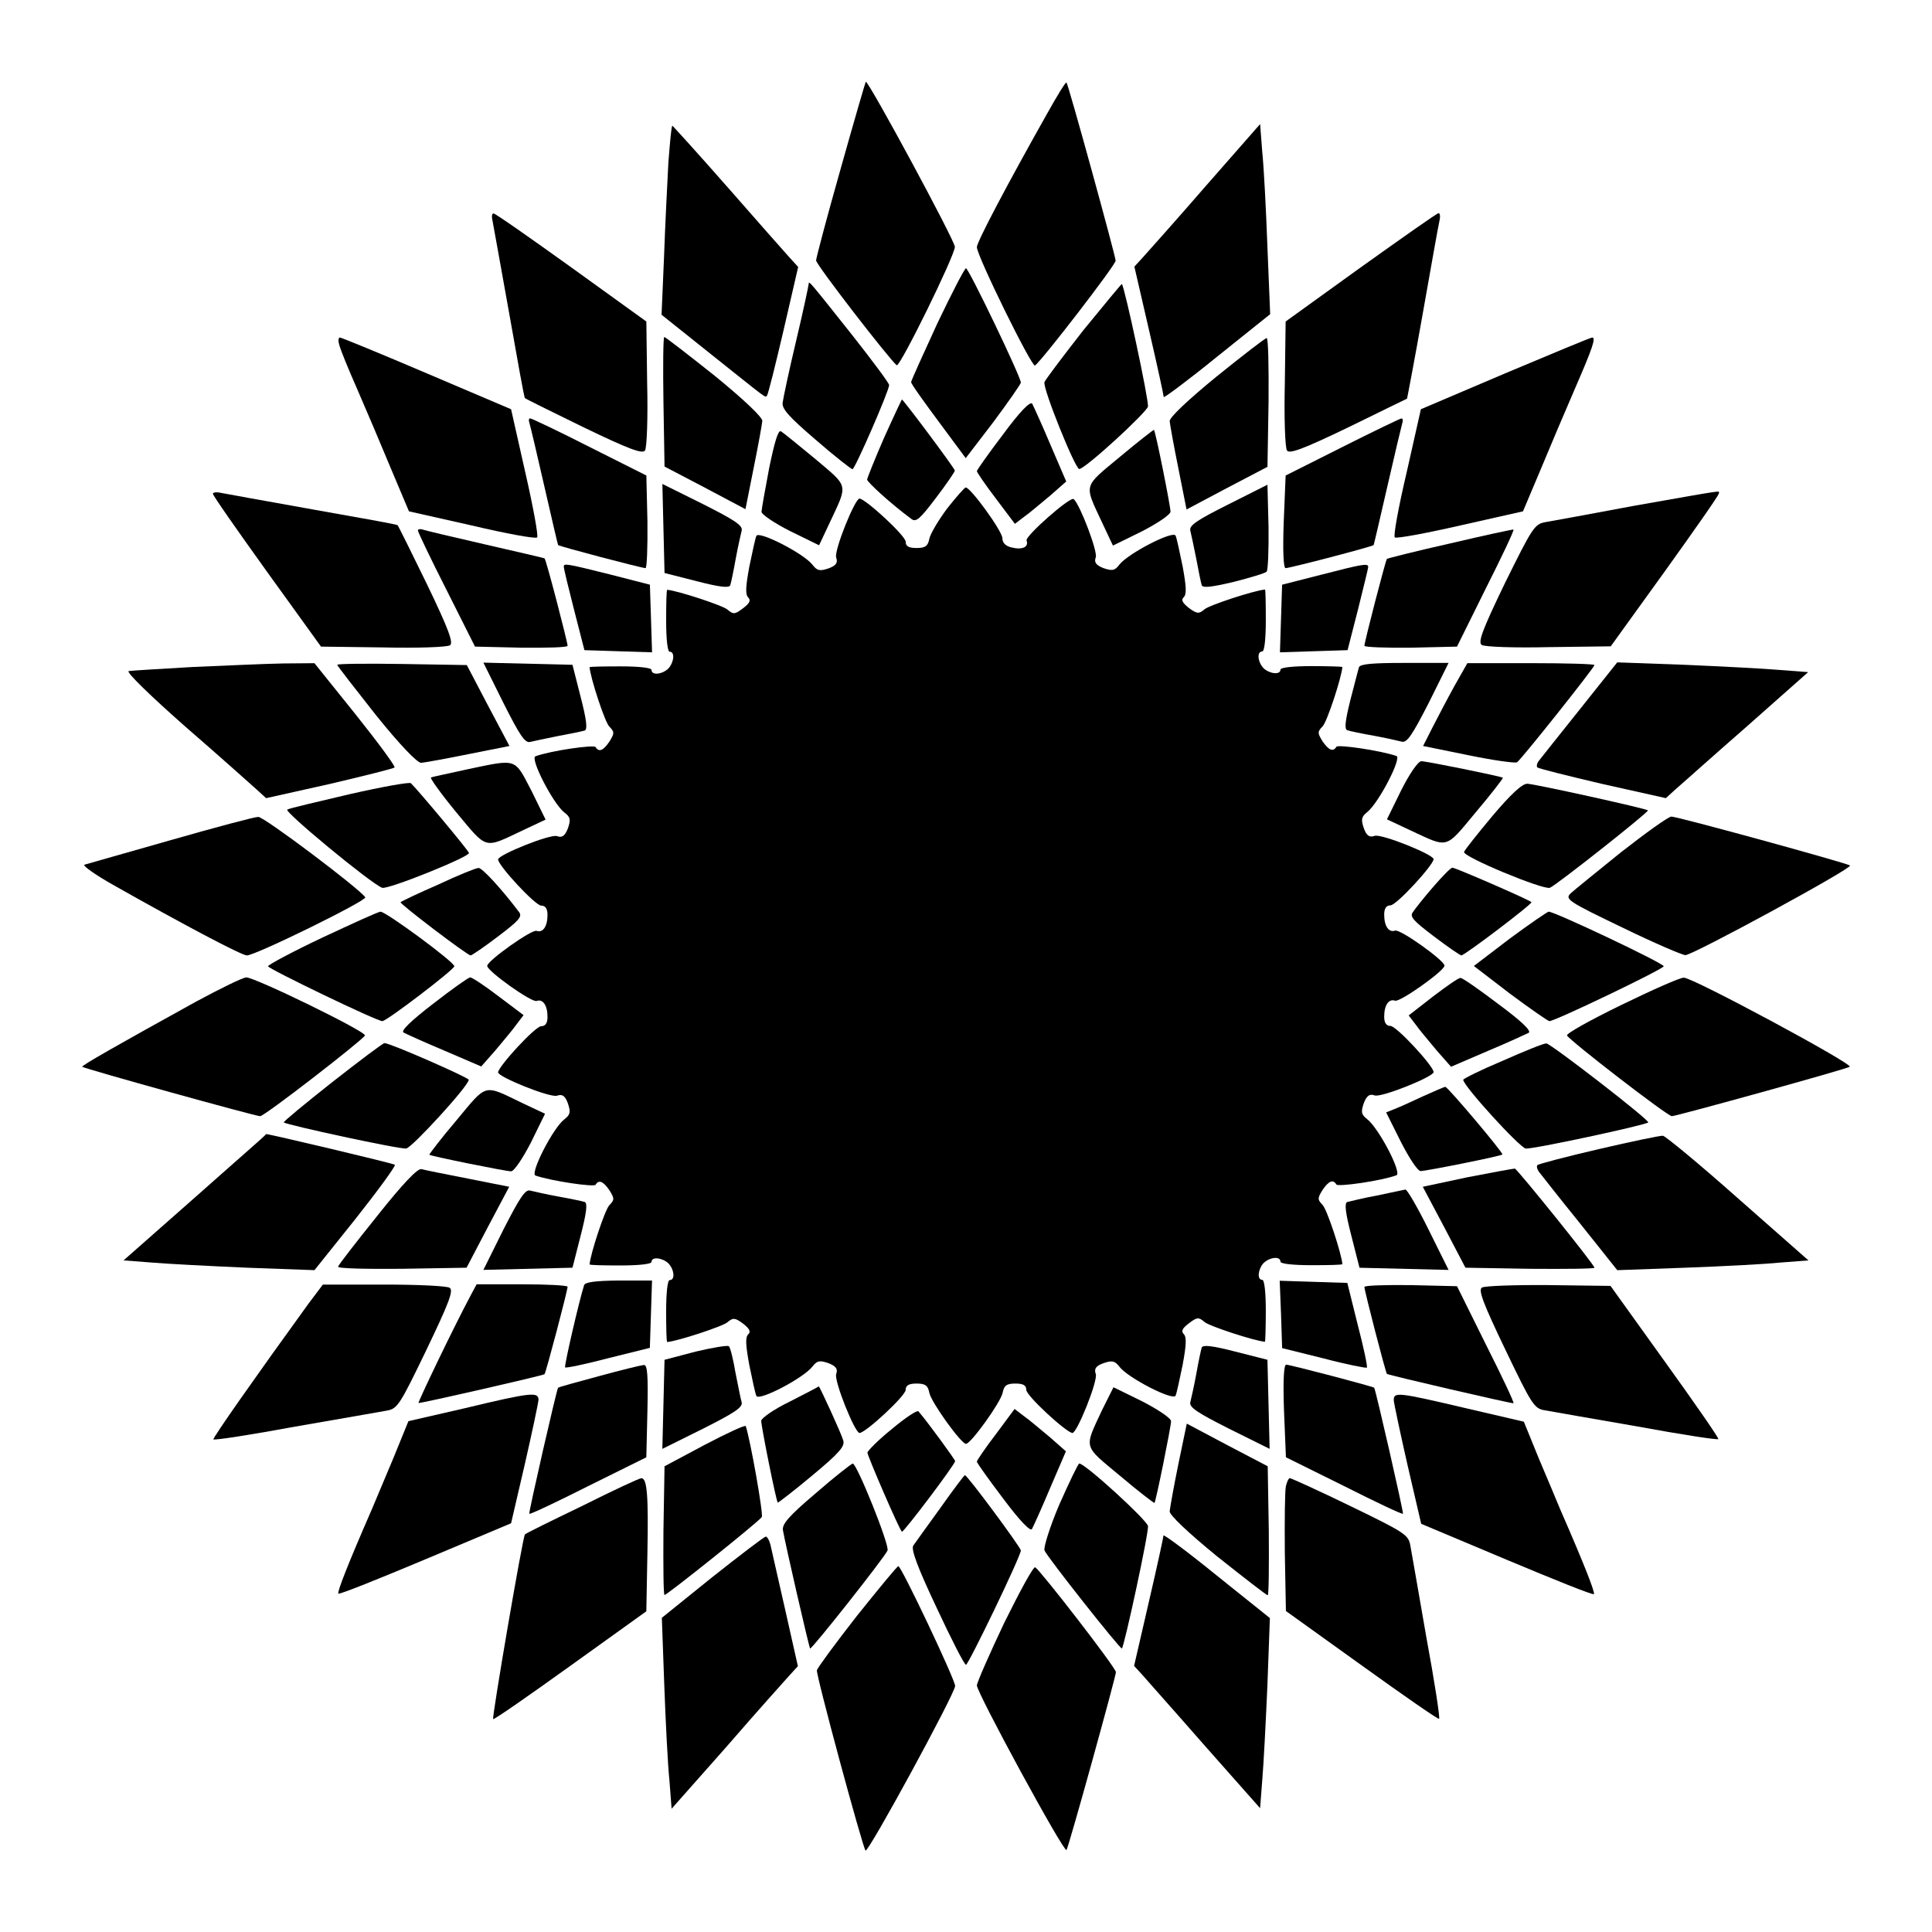
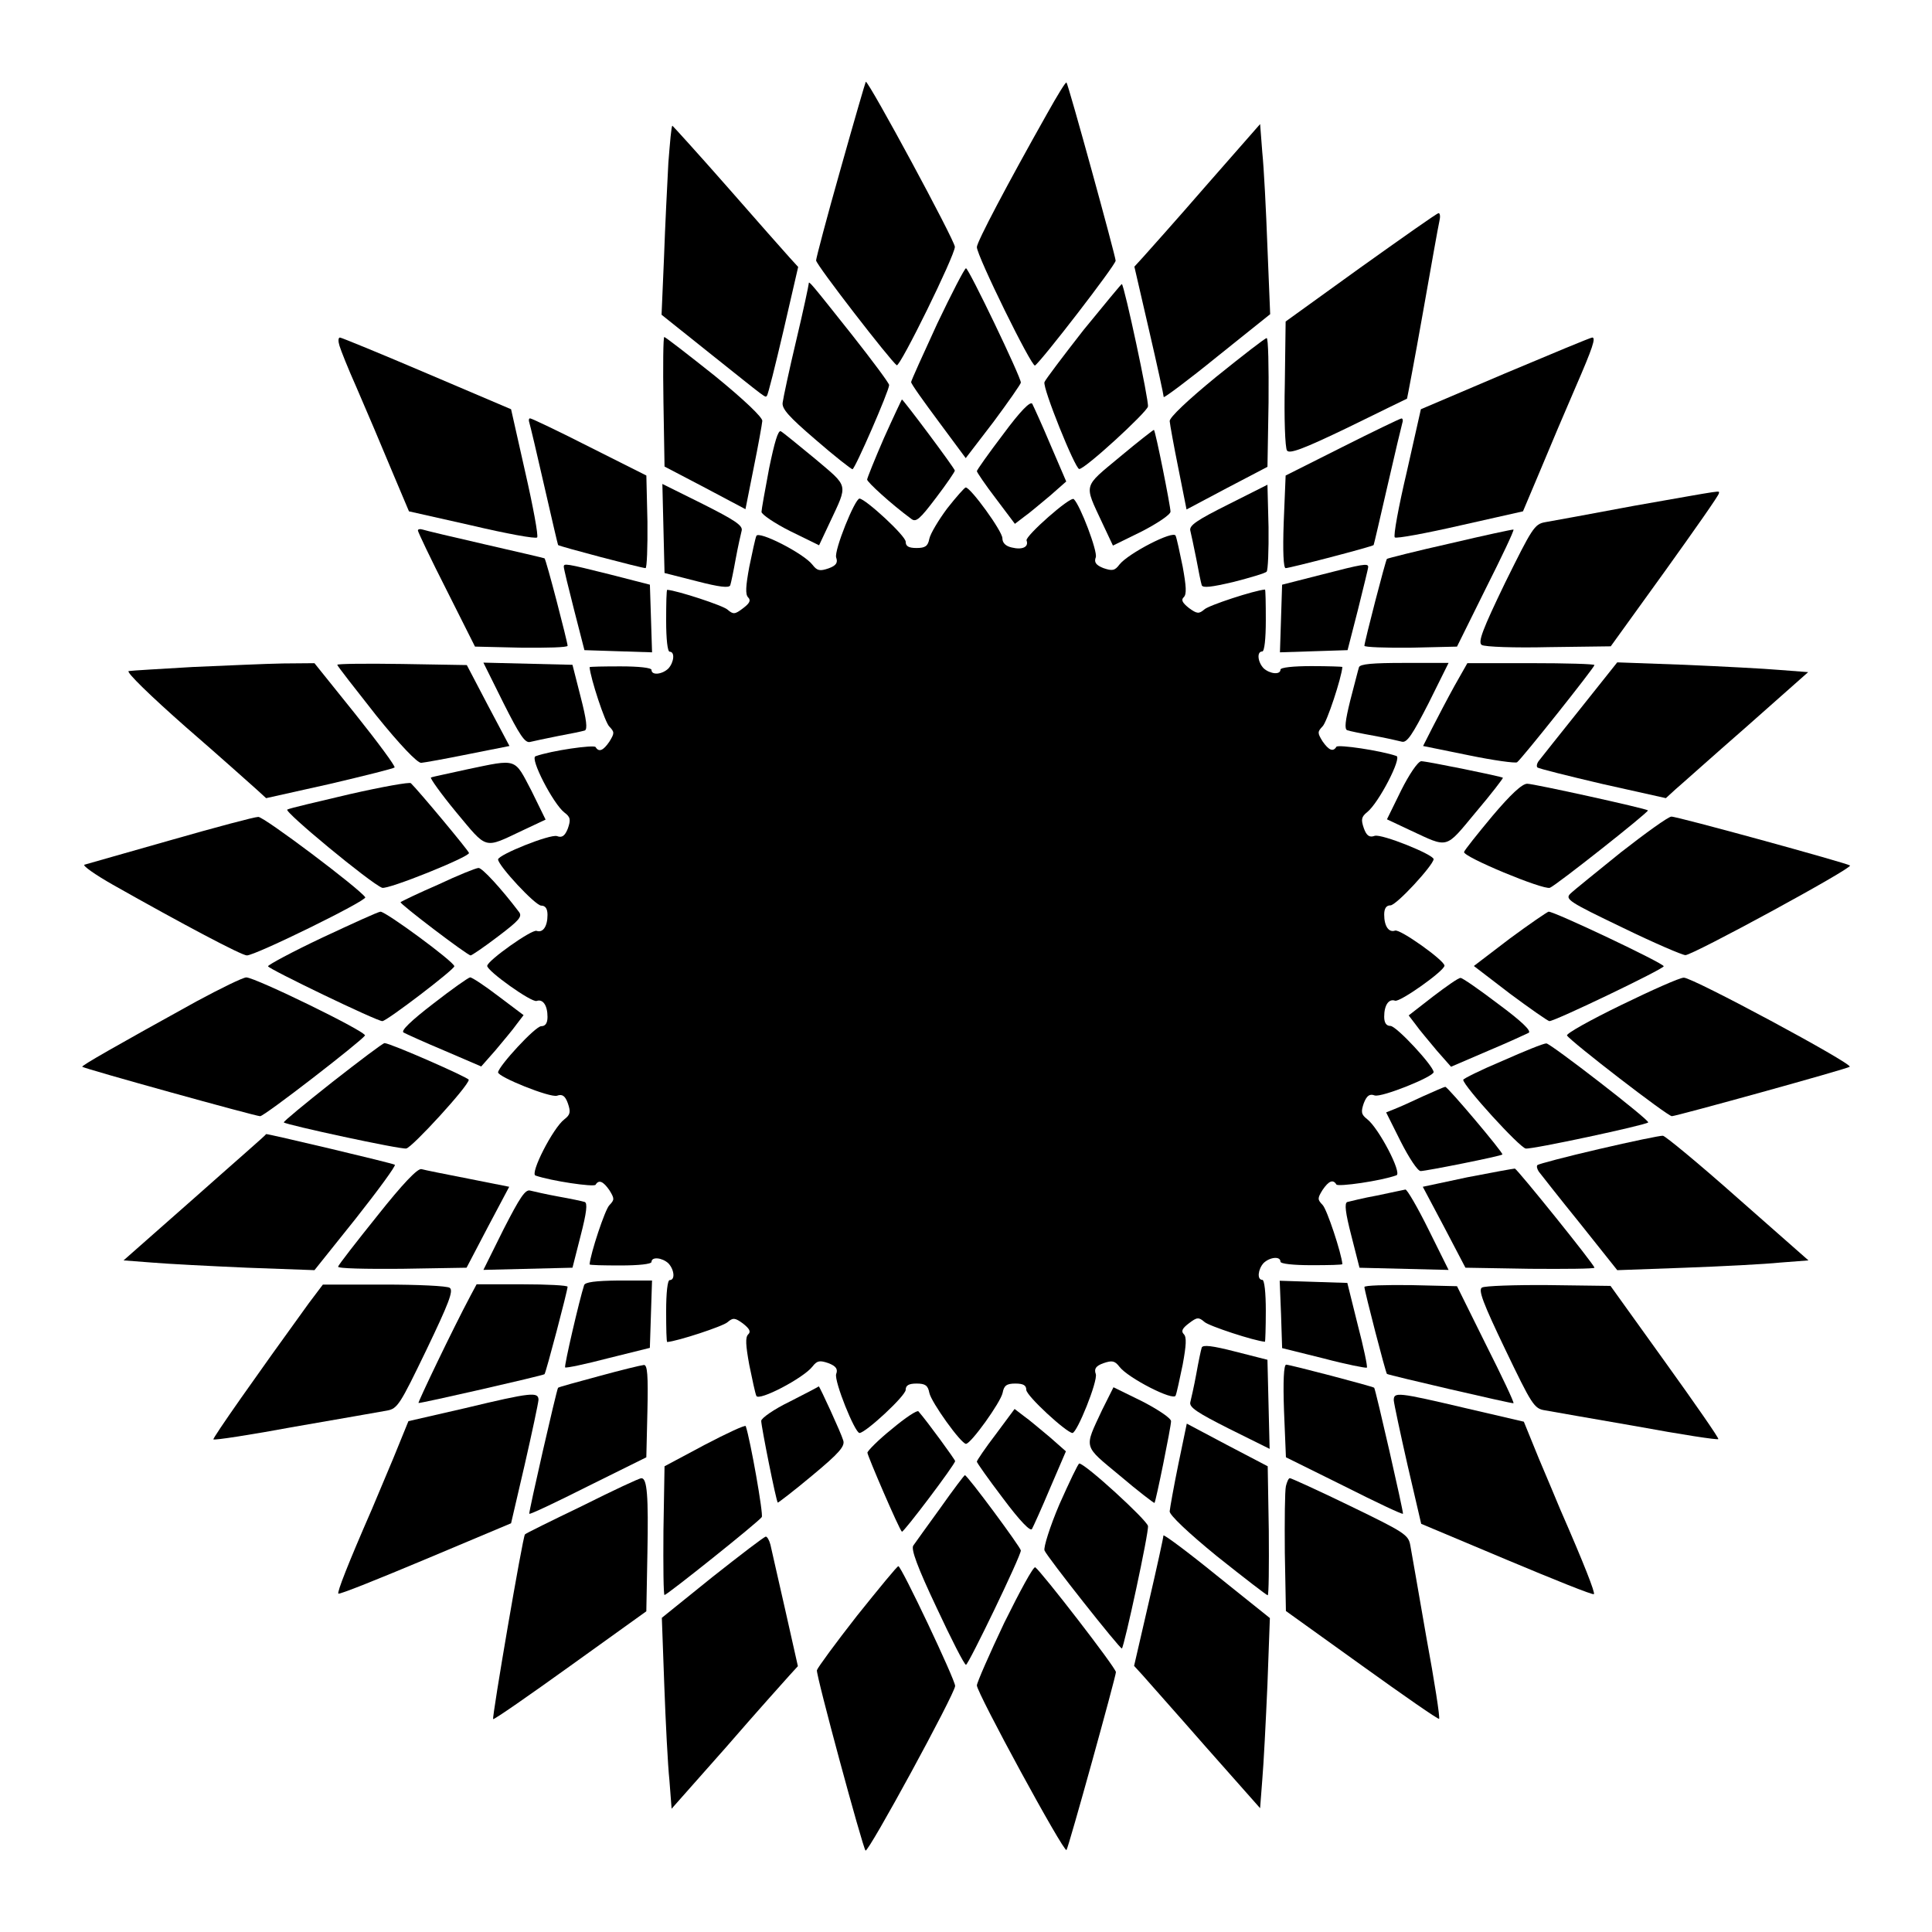
<svg xmlns="http://www.w3.org/2000/svg" fill="#000000" width="800px" height="800px" version="1.1" viewBox="144 144 512 512">
  <g>
    <path d="m366.75 188.83c-3.598 12.668-6.477 23.605-6.477 24.184 0 1.152 19.793 26.703 21.375 27.781 0.863 0.504 15.402-29.078 15.402-31.379 0-1.656-22.742-43.758-23.605-43.758-0.074-0.004-3.094 10.359-6.695 23.172z" />
    <path d="m421.52 174.07c-10.508 18.645-18.641 34.043-18.641 35.414 0 2.305 14.539 31.883 15.402 31.379 1.656-1.078 21.375-26.629 21.375-27.781 0-1.152-12.523-46.711-13.027-47.215-0.215-0.215-2.449 3.453-5.109 8.203z" />
    <path d="m321.12 187.18c-0.289 5.543-0.863 16.77-1.152 25.117l-0.648 15.113 12.523 10.004c15.906 12.668 14.898 12.02 15.402 11.445 0.289-0.215 2.231-8.062 4.391-17.273l3.887-16.84-2.231-2.445c-1.223-1.367-8.707-9.789-16.555-18.785-7.844-8.926-14.465-16.195-14.539-16.195-0.289 0-0.648 4.461-1.078 9.859z" />
    <path d="m463.55 193.29c-7.918 9.141-15.473 17.562-16.625 18.855l-2.305 2.519 3.887 16.84c2.16 9.285 3.887 17.273 3.887 17.707 0 0.359 6.406-4.391 14.105-10.652l14.109-11.297-0.723-17.707c-0.359-9.789-0.938-21.09-1.367-25.191l-0.574-7.484z" />
-     <path d="m274.55 202.65c0.215 1.223 2.231 12.234 4.391 24.398s3.957 22.383 4.176 22.457c0.215 0.215 7.199 3.672 15.617 7.773 12.09 5.828 15.473 7.055 16.195 6.117 0.504-0.793 0.793-8.707 0.574-17.707l-0.215-16.48-19.863-14.324c-10.941-7.844-20.152-14.324-20.656-14.324-0.434 0.004-0.508 0.938-0.219 2.09z" />
    <path d="m504.57 214.88-19.863 14.324-0.215 16.48c-0.215 8.996 0.07 16.984 0.574 17.707 0.648 0.938 4.102-0.289 16.195-6.117 8.422-4.102 15.402-7.559 15.617-7.629 0.07-0.215 2.016-10.363 4.176-22.598s4.102-23.176 4.391-24.398c0.289-1.152 0.215-2.16-0.215-2.16-0.508 0.07-9.648 6.547-20.66 14.391z" />
    <path d="m392.37 229.78c-3.742 8.133-6.91 15.113-6.91 15.473 0 0.504 3.312 5.109 7.269 10.438l7.199 9.715 7.34-9.574c3.957-5.324 7.269-10.078 7.269-10.438 0.07-1.367-13.82-30.301-14.539-30.301-0.363 0.008-3.816 6.699-7.629 14.688z" />
    <path d="m358.33 219.13c0 0.359-1.441 7.199-3.312 15.043s-3.453 15.332-3.598 16.48c-0.289 1.656 1.582 3.742 8.707 9.859 5.039 4.391 9.5 7.844 9.789 7.844 0.648 0 9.715-20.801 9.715-22.312 0-0.504-4.461-6.477-9.789-13.242-11.082-13.961-11.512-14.465-11.512-13.672z" />
    <path d="m431.16 231.44c-5.398 6.91-10.078 13.098-10.363 13.82-0.574 1.441 8.133 23.031 9.211 23.031 1.582 0 17.922-15.043 18.211-16.555 0.289-1.582-6.191-31.738-6.91-32.461-0.074-0.141-4.609 5.398-10.148 12.164z" />
    <path d="m233.96 235.61c0.359 1.223 2.305 6.117 4.461 10.941 4.535 10.578 4.75 11.012 9.859 23.246l4.102 9.715 16.625 3.742c9.141 2.16 16.984 3.598 17.344 3.168 0.359-0.434-1.078-8.203-3.168-17.344l-3.742-16.625-22.312-9.5c-12.309-5.254-22.672-9.5-23.031-9.5-0.496-0.004-0.496 1.004-0.137 2.156z" />
    <path d="m319.82 250.51 0.289 17.129 10.723 5.613 10.723 5.688 2.16-10.867c1.223-5.973 2.231-11.66 2.305-12.523 0.07-0.938-4.82-5.613-12.594-11.949-7.055-5.613-13.098-10.293-13.387-10.293-0.289 0-0.363 7.848-0.219 17.203z" />
    <path d="m466.36 243.82c-7.559 6.191-12.523 10.867-12.379 11.805 0.07 0.863 1.078 6.477 2.305 12.523l2.16 10.867 10.723-5.688 10.723-5.613 0.289-17.129c0.07-9.43-0.07-17.059-0.504-16.984-0.434 0-6.336 4.606-13.316 10.219z" />
    <path d="m542.86 242.95-22.312 9.5-3.742 16.625c-2.16 9.141-3.598 16.984-3.168 17.344 0.434 0.359 8.203-1.078 17.344-3.168l16.625-3.742 4.102-9.715c5.109-12.234 5.324-12.668 9.859-23.246 4.535-10.438 5.398-13.098 4.391-13.098-0.426 0-10.789 4.32-23.098 9.5z" />
    <path d="m378.26 260.08c-2.445 5.613-4.461 10.652-4.461 11.012 0 0.648 6.262 6.406 11.73 10.438 1.223 0.938 2.231 0.07 6.477-5.543 2.809-3.672 5.039-6.981 5.039-7.269 0-0.574-13.676-18.855-14.035-18.855-0.07 0.07-2.231 4.606-4.75 10.219z" />
    <path d="m409.86 259.07c-3.887 5.109-6.981 9.5-6.981 9.789 0 0.289 2.231 3.598 5.039 7.269l5.039 6.695 2.445-1.871c1.367-0.938 4.461-3.598 6.91-5.613l4.246-3.742-4.176-9.715c-2.231-5.324-4.461-10.148-4.82-10.867-0.508-0.797-3.242 2.012-7.703 8.055z" />
    <path d="m284.27 255.98c0.215 0.648 2.016 8.203 3.957 16.77 1.941 8.492 3.598 15.617 3.672 15.691 0.289 0.359 22.168 6.117 23.176 6.117 0.359 0 0.574-5.543 0.504-12.309l-0.289-12.234-15.043-7.559c-8.203-4.176-15.332-7.559-15.691-7.559-0.43-0.141-0.5 0.508-0.285 1.082z" />
    <path d="m499.75 262.46-15.043 7.559-0.504 12.234c-0.289 7.918-0.07 12.309 0.504 12.309 1.078 0 22.961-5.688 23.32-6.117 0.07-0.07 1.727-7.199 3.672-15.691 1.941-8.492 3.742-16.051 3.957-16.77 0.215-0.574 0.07-1.152-0.289-1.078-0.289 0-7.34 3.383-15.617 7.555z" />
    <path d="m347.82 268.14c-1.078 5.688-2.016 10.941-2.016 11.516 0 0.648 3.453 3.023 7.629 5.109l7.629 3.742 2.879-6.117c4.82-10.293 5.039-9.211-3.887-16.77-4.461-3.672-8.492-6.981-9.141-7.34-0.719-0.289-1.652 2.879-3.094 9.859z" />
    <path d="m440.81 265.05c-9.859 8.203-9.574 7.055-4.75 17.418l2.879 6.117 7.629-3.742c4.176-2.16 7.629-4.461 7.629-5.254 0-1.441-3.957-21.305-4.391-21.664 0-0.145-4.176 3.094-8.996 7.125z" />
    <path d="m319.82 284.05 0.289 11.805 8.492 2.16c6.117 1.582 8.637 1.871 8.926 1.078 0.215-0.648 0.863-3.742 1.441-6.981 0.574-3.168 1.367-6.621 1.582-7.484 0.359-1.367-1.871-2.809-10.293-7.055l-10.723-5.324z" />
    <path d="m469.45 277.71c-8.203 4.102-10.363 5.543-10.004 6.91 0.215 0.863 0.938 4.246 1.582 7.484 0.574 3.168 1.223 6.262 1.441 6.981 0.289 0.793 2.59 0.504 8.422-0.863 4.461-1.152 8.422-2.305 8.781-2.734 0.359-0.359 0.574-5.688 0.504-11.805l-0.289-11.227z" />
    <path d="m395.03 278.72c-2.305 3.094-4.461 6.695-4.75 8.062-0.359 1.941-1.078 2.445-3.383 2.445-2.16 0-2.879-0.504-2.879-1.656 0-1.582-10.578-11.301-12.234-11.445-1.223 0-6.766 13.746-6.191 15.617 0.504 1.367 0 2.16-2.016 2.879-2.305 0.793-3.023 0.648-4.246-0.938-2.305-3.023-14.465-9.211-14.898-7.629-0.289 0.648-1.078 4.391-1.871 8.203-0.938 5.109-1.078 7.269-0.289 8.062 0.793 0.793 0.359 1.582-1.367 2.879-2.16 1.656-2.59 1.656-4.102 0.359-1.152-1.078-13.242-5.039-15.977-5.254-0.215 0-0.289 3.672-0.289 8.203 0 4.82 0.359 8.203 0.938 8.203 1.441 0 1.152 2.809-0.359 4.461-1.656 1.582-4.461 1.871-4.461 0.359 0-0.574-3.383-0.938-8.203-0.938-4.535 0-8.203 0.07-8.203 0.215 0.215 2.879 4.102 14.754 5.254 15.762 1.367 1.441 1.367 1.727 0 3.957-1.656 2.445-2.809 2.879-3.672 1.441-0.504-0.648-11.73 0.938-15.906 2.445-1.582 0.504 4.68 12.594 7.629 14.898 1.656 1.223 1.727 1.941 0.938 4.246-0.793 2.016-1.582 2.519-2.879 2.016-1.871-0.574-15.617 4.965-15.617 6.191 0.07 1.656 9.859 12.234 11.445 12.234 1.078 0 1.656 0.793 1.656 2.445 0 3.094-1.223 4.82-2.879 4.246-1.223-0.504-13.098 7.918-13.098 9.285 0 1.367 11.805 9.789 13.098 9.285 1.656-0.574 2.879 1.152 2.879 4.246 0 1.656-0.574 2.445-1.656 2.445-1.582 0-11.301 10.578-11.445 12.234 0 1.223 13.746 6.766 15.617 6.191 1.367-0.504 2.16 0 2.879 2.016 0.793 2.305 0.648 3.023-0.938 4.246-3.023 2.305-9.211 14.465-7.629 14.898 4.176 1.441 15.402 3.094 15.906 2.445 0.863-1.441 2.016-0.938 3.672 1.441 1.367 2.231 1.367 2.519 0 3.957-1.152 1.078-5.039 12.883-5.254 15.691 0 0.215 3.672 0.289 8.203 0.289 4.82 0 8.203-0.359 8.203-0.938 0-1.441 2.809-1.152 4.461 0.359 1.582 1.656 1.871 4.461 0.359 4.461-0.574 0-0.938 3.383-0.938 8.203 0 4.535 0.07 8.203 0.289 8.203 2.734-0.215 14.828-4.176 15.977-5.254 1.441-1.223 1.941-1.223 4.102 0.359 1.727 1.367 2.16 2.16 1.367 2.879-0.793 0.793-0.648 2.879 0.289 8.062 0.793 3.887 1.582 7.559 1.871 8.203 0.504 1.582 12.523-4.68 14.898-7.773 1.223-1.582 1.941-1.656 4.246-0.863 2.016 0.793 2.519 1.582 2.016 2.879-0.574 1.871 4.965 15.617 6.191 15.617 1.656-0.07 12.234-9.859 12.234-11.445 0-1.152 0.793-1.656 2.879-1.656 2.305 0 3.023 0.504 3.383 2.445 0.504 2.519 8.422 13.531 9.715 13.531 1.297 0 9.211-11.012 9.715-13.531 0.359-1.941 1.078-2.445 3.383-2.445 2.16 0 2.879 0.504 2.879 1.656 0 1.582 10.578 11.301 12.234 11.445 1.223 0 6.766-13.746 6.191-15.617-0.504-1.367 0-2.16 2.016-2.879 2.305-0.793 3.023-0.648 4.246 0.938 2.305 3.023 14.465 9.211 14.898 7.629 0.289-0.648 1.078-4.391 1.871-8.203 0.938-5.109 1.078-7.269 0.289-8.062-0.793-0.793-0.359-1.582 1.367-2.879 2.16-1.656 2.59-1.656 4.102-0.359 1.152 1.078 13.242 5.039 16.051 5.254 0.07 0 0.215-3.672 0.215-8.203 0-4.82-0.359-8.203-0.938-8.203-1.441 0-1.152-2.809 0.359-4.461 1.656-1.582 4.461-1.871 4.461-0.359 0 0.574 3.383 0.938 8.203 0.938 4.535 0 8.203-0.07 8.203-0.289-0.215-2.809-4.102-14.609-5.254-15.691-1.367-1.441-1.367-1.727 0-3.957 1.656-2.445 2.809-2.879 3.672-1.441 0.504 0.648 11.73-0.938 15.906-2.445 1.582-0.504-4.68-12.523-7.773-14.898-1.582-1.223-1.656-1.941-0.863-4.246 0.793-2.016 1.582-2.519 2.879-2.016 1.871 0.574 15.617-4.965 15.617-6.191-0.07-1.656-9.859-12.234-11.445-12.234-1.078 0-1.656-0.793-1.656-2.445 0-3.094 1.223-4.82 2.879-4.246 1.223 0.504 13.098-7.918 13.098-9.285 0-1.367-11.805-9.789-13.098-9.285-1.656 0.574-2.879-1.152-2.879-4.246 0-1.656 0.574-2.445 1.656-2.445 1.582 0 11.301-10.578 11.445-12.234 0-1.223-13.746-6.766-15.617-6.191-1.367 0.504-2.16 0-2.879-2.016-0.793-2.305-0.648-3.023 0.863-4.246 3.094-2.445 9.285-14.465 7.773-14.898-4.176-1.441-15.402-3.094-15.906-2.445-0.863 1.441-2.016 0.938-3.672-1.441-1.367-2.231-1.367-2.519 0-3.957 1.152-1.078 5.039-12.883 5.254-15.762 0-0.07-3.672-0.215-8.203-0.215-4.82 0-8.203 0.359-8.203 0.938 0 1.441-2.809 1.152-4.461-0.359-1.582-1.656-1.871-4.461-0.359-4.461 0.574 0 0.938-3.383 0.938-8.203 0-4.535-0.07-8.203-0.215-8.203-2.809 0.215-14.898 4.176-16.051 5.254-1.441 1.223-1.941 1.223-4.102-0.359-1.727-1.367-2.16-2.16-1.367-2.879 0.793-0.793 0.648-2.879-0.289-8.062-0.793-3.887-1.582-7.559-1.871-8.203-0.504-1.582-12.594 4.68-14.898 7.629-1.223 1.656-1.941 1.727-4.246 0.938-2.016-0.793-2.519-1.582-2.016-2.879 0.504-1.582-4.102-13.746-5.828-15.402-0.863-0.863-12.883 9.789-12.523 10.941 0.648 1.727-1.078 2.59-3.957 1.871-1.582-0.359-2.445-1.223-2.445-2.445 0-1.871-8.422-13.457-9.715-13.457-0.293 0-2.523 2.519-4.898 5.539z" />
-     <path d="m200.42 274.84c0 0.504 6.477 9.715 14.324 20.656l14.324 19.863 16.48 0.215c8.996 0.215 16.984-0.07 17.707-0.574 0.938-0.648-0.289-4.102-6.117-16.195-4.102-8.422-7.559-15.402-7.773-15.617-0.07-0.215-10.293-2.016-22.457-4.176-12.164-2.16-23.176-4.176-24.328-4.391-1.152-0.281-2.16-0.141-2.16 0.219z" />
    <path d="m577.27 278c-11.445 2.16-22.168 4.102-23.824 4.391-2.809 0.504-3.453 1.656-10.578 16.051-5.973 12.379-7.269 15.762-6.191 16.48 0.793 0.504 8.707 0.793 17.707 0.574l16.48-0.215 14.324-19.863c7.844-10.941 14.324-20.152 14.324-20.656 0-0.793 2.375-1.078-22.242 3.238z" />
    <path d="m254.76 284.62c0 0.359 3.383 7.484 7.559 15.691l7.559 15.043 12.234 0.289c6.766 0.07 12.309-0.07 12.309-0.504 0-0.938-5.688-22.887-6.117-23.176-0.07-0.07-7.199-1.727-15.691-3.672-8.492-1.941-16.051-3.742-16.625-3.957-0.723-0.219-1.301-0.074-1.227 0.285z" />
    <path d="m528.32 288.01c-8.996 2.016-16.625 3.957-16.77 4.102-0.359 0.359-5.902 21.809-5.973 23.031 0 0.359 5.543 0.574 12.309 0.504l12.234-0.289 7.629-15.402c4.246-8.422 7.559-15.402 7.34-15.617-0.215-0.07-7.629 1.516-16.77 3.672z" />
    <path d="m293.41 294.2c0 0.504 1.223 5.543 2.734 11.445l2.734 10.652 8.926 0.289 8.996 0.289-0.285-9-0.289-8.926-10.652-2.734c-11.805-2.953-12.164-2.953-12.164-2.016z" />
    <path d="m493.92 296.36-10.148 2.59-0.285 8.926-0.289 8.996 8.996-0.289 8.926-0.289 2.734-10.652c1.441-5.902 2.734-10.941 2.734-11.445-0.07-0.934-1.297-0.789-12.668 2.164z" />
    <path d="m195.09 320.76c-8.492 0.504-16.195 0.938-16.984 1.078-0.793 0.215 5.902 6.695 15.043 14.754 9.141 7.918 17.562 15.473 18.855 16.625l2.519 2.305 16.77-3.742c9.211-2.16 16.984-4.102 17.273-4.391 0.289-0.289-4.391-6.621-10.363-14.105l-10.867-13.531-8.348 0.07c-4.613 0.074-15.336 0.578-23.898 0.938z" />
    <path d="m233.38 320.18c0 0.289 4.68 6.262 10.293 13.387 6.262 7.773 10.941 12.668 11.949 12.594 0.863-0.07 6.477-1.078 12.523-2.305l10.867-2.16-5.688-10.723-5.613-10.723-17.129-0.289c-9.574-0.141-17.203-0.066-17.203 0.219z" />
    <path d="m277.43 330.33c4.246 8.422 5.688 10.652 7.055 10.293 0.863-0.215 4.246-0.938 7.484-1.582 3.168-0.574 6.262-1.223 6.981-1.441 0.793-0.289 0.504-2.809-1.078-8.926l-2.16-8.492-23.609-0.578z" />
    <path d="m504.14 320.83c-0.215 0.648-1.223 4.68-2.305 8.781-1.367 5.543-1.582 7.629-0.793 7.918 0.648 0.215 3.742 0.863 6.981 1.441 3.238 0.574 6.621 1.367 7.484 1.582 1.367 0.359 2.809-1.871 7.055-10.148l5.324-10.723h-11.66c-8.488-0.004-11.801 0.285-12.086 1.148z" />
    <path d="m529.48 325.72c-1.871 3.383-4.461 8.348-5.828 11.012l-2.519 4.965 12.02 2.445c6.621 1.367 12.379 2.16 12.883 1.871 1.152-0.793 20.512-25.117 20.512-25.766 0-0.289-7.559-0.504-16.84-0.504h-16.84z" />
    <path d="m562.73 331.91c-5.543 6.91-10.438 13.098-10.941 13.746-0.504 0.648-0.648 1.441-0.359 1.727 0.289 0.289 8.062 2.231 17.273 4.391l16.77 3.742 2.519-2.305c1.367-1.152 9.789-8.707 18.855-16.625l16.336-14.465-7.484-0.574c-4.102-0.359-15.402-0.938-25.191-1.367l-17.922-0.648z" />
    <path d="m267.79 347.89c-4.75 1.078-9.141 1.941-9.574 2.16-0.359 0.07 2.59 4.246 6.695 9.211 8.348 10.004 7.199 9.715 17.562 4.82l6.117-2.879-3.742-7.629c-4.609-8.777-3.602-8.492-17.059-5.684z" />
    <path d="m515.3 353.5-3.742 7.629 6.117 2.879c10.363 4.82 9.211 5.109 17.418-4.75 4.102-4.82 7.269-8.996 7.199-9.141-0.359-0.359-20.223-4.391-21.664-4.391-0.941 0.145-3.242 3.598-5.328 7.773z" />
    <path d="m236.77 354.44c-8.492 2.016-16.051 3.742-16.625 4.102-1.152 0.359 22.094 19.578 25.117 20.727 1.441 0.574 23.031-8.133 23.031-9.211 0-0.504-13.387-16.555-15.402-18.496-0.289-0.363-7.559 0.934-16.121 2.879z" />
    <path d="m539.48 360.27c-3.957 4.75-7.34 8.996-7.484 9.5-0.504 1.223 21.016 10.148 22.742 9.5 1.582-0.574 26.344-20.152 25.98-20.512-0.504-0.504-30.23-7.055-31.957-7.055-1.363-0.07-4.531 2.953-9.281 8.566z" />
    <path d="m189.12 366.68c-11.805 3.383-22.094 6.262-22.742 6.477-0.574 0.215 2.734 2.59 7.559 5.324 18.715 10.578 34.113 18.715 35.484 18.715 2.305 0 31.883-14.539 31.379-15.402-1.441-2.231-26.848-21.375-28.355-21.305-1.012 0-11.52 2.809-23.324 6.191z" />
    <path d="m573.6 369.84c-6.477 5.254-12.594 10.148-13.457 11.012-1.441 1.441-0.359 2.16 13.746 8.926 8.422 4.102 15.977 7.34 16.77 7.34 1.941 0 44.336-23.031 43.617-23.75-0.574-0.574-46.133-13.098-47.359-12.957-0.867 0.07-6.769 4.316-13.316 9.43z" />
    <path d="m260.16 378.41c-5.324 2.305-9.789 4.461-10.004 4.68-0.359 0.359 17.707 14.105 18.57 14.105 0.289 0 3.598-2.231 7.269-5.039 5.613-4.246 6.477-5.254 5.543-6.477-4.68-6.191-9.789-11.73-10.723-11.66-0.652 0-5.477 1.945-10.656 4.391z" />
-     <path d="m523.86 378.98c-2.445 2.809-4.82 5.828-5.398 6.695-0.938 1.223-0.07 2.231 5.543 6.477 3.672 2.809 6.981 5.039 7.269 5.039 0.863 0 19-13.746 18.57-14.105-0.574-0.648-20.152-9.141-20.945-9.141-0.434-0.004-2.664 2.297-5.039 5.035z" />
+     <path d="m523.86 378.98z" />
    <path d="m229.35 392.51c-7.918 3.742-14.324 7.199-14.324 7.559 0 0.648 28.934 14.609 30.301 14.539 1.152 0 19.074-13.676 19.074-14.539 0-1.152-18.211-14.539-19.578-14.465-0.719 0.07-7.629 3.238-15.473 6.906z" />
    <path d="m544.02 392.8-9.43 7.199 9.574 7.34c5.324 3.957 10.078 7.269 10.438 7.269 1.367 0.07 30.301-13.82 30.301-14.539 0-0.793-29.148-14.609-30.516-14.465-0.363 0.07-5.113 3.309-10.367 7.195z" />
    <path d="m196.1 409.36c-21.23 11.73-30.59 17.059-30.301 17.344 0.504 0.504 45.918 13.098 47.141 13.098 1.152 0 26.703-19.793 27.781-21.375 0.574-0.938-29.078-15.402-31.453-15.402-0.859 0-6.762 2.879-13.168 6.336z" />
    <path d="m258.79 410c-5.902 4.535-8.637 7.199-7.844 7.629 0.648 0.359 5.543 2.59 10.867 4.82l9.715 4.176 3.742-4.246c2.016-2.445 4.68-5.543 5.613-6.91l1.871-2.445-6.695-5.039c-3.672-2.809-7.055-5.039-7.484-4.965-0.5 0.07-4.891 3.164-9.785 6.981z" />
    <path d="m523.79 408.06-6.477 5.039 1.871 2.445c0.938 1.367 3.598 4.461 5.613 6.91l3.742 4.246 9.715-4.176c5.324-2.231 10.148-4.461 10.867-4.82 0.793-0.504-2.016-3.168-8.062-7.629-5.109-3.887-9.574-6.981-10.004-6.91-0.5-0.07-3.668 2.16-7.266 4.894z" />
    <path d="m573.6 410.36c-8.133 3.957-14.609 7.559-14.324 8.062 1.078 1.656 26.629 21.375 27.781 21.375 1.152 0 46.711-12.594 47.141-13.098 0.863-0.793-41.816-23.75-43.977-23.605-1.074-0.004-8.488 3.305-16.621 7.266z" />
    <path d="m232.02 430.8c-7.199 5.688-12.957 10.438-12.812 10.652 0.648 0.648 30.875 7.199 32.461 6.91 1.582-0.289 16.555-16.625 16.555-18.211 0-0.574-20.801-9.715-22.312-9.715-0.434-0.004-6.621 4.676-13.891 10.363z" />
    <path d="m542.21 425.12c-5.828 2.445-10.438 4.75-10.438 5.039 0 1.582 14.898 17.922 16.555 18.211 1.582 0.289 31.738-6.191 32.461-6.91 0.574-0.504-25.98-21.016-26.988-20.945-0.793 0-5.902 2.086-11.59 4.606z" />
-     <path d="m264.98 440.88c-4.102 4.82-7.269 8.996-7.199 9.141 0.359 0.359 20.223 4.391 21.664 4.391 0.793 0 3.094-3.453 5.254-7.629l3.742-7.629-6.117-2.879c-10.289-4.965-9.137-5.254-17.344 4.606z" />
    <path d="m521.06 434.55c-2.879 1.367-6.262 2.879-7.559 3.383l-2.16 0.863 3.887 7.773c2.16 4.246 4.461 7.773 5.254 7.773 1.441 0 21.305-3.957 21.664-4.391 0.359-0.359-14.465-17.922-15.113-17.922-0.359 0-3.023 1.223-5.973 2.519z" />
    <path d="m195.6 461.39-18.855 16.625 7.484 0.574c4.176 0.359 15.473 0.938 25.262 1.367l17.848 0.648 10.941-13.676c5.973-7.559 10.652-13.961 10.363-14.25-0.289-0.359-34.113-8.348-34.113-8.133-0.004 0.219-8.566 7.633-18.93 16.844z" />
    <path d="m567.77 448.51c-8.707 2.016-16.051 3.957-16.336 4.246-0.289 0.289-0.07 1.078 0.359 1.727 0.504 0.648 5.398 6.91 10.941 13.746l9.859 12.379 17.922-0.648c9.789-0.359 21.09-0.938 25.262-1.367l7.484-0.574-18.715-16.48c-10.293-9.141-19.289-16.555-19.863-16.555-0.648-0.07-8.277 1.512-16.914 3.527z" />
    <path d="m244.04 466.14c-5.613 6.981-10.363 13.098-10.438 13.531-0.215 0.504 7.34 0.648 16.77 0.574l17.273-0.289 5.613-10.723 5.688-10.723-10.867-2.16c-5.973-1.152-11.66-2.305-12.379-2.519-1.012-0.285-5.039 3.961-11.66 12.309z" />
    <path d="m532.86 455.99-11.805 2.519 5.688 10.723 5.613 10.723 17.129 0.289c9.43 0.07 17.059 0 17.059-0.289 0-0.793-20.441-26.125-21.09-26.27-0.359 0.004-5.973 1.012-12.594 2.305z" />
    <path d="m277.43 469.81-5.324 10.723 23.609-0.578 2.16-8.492c1.582-6.117 1.871-8.637 1.078-8.926-0.648-0.215-3.742-0.863-6.981-1.441-3.168-0.574-6.621-1.367-7.484-1.582-1.301-0.355-2.742 1.875-7.059 10.297z" />
    <path d="m508.96 460.82c-3.672 0.648-7.269 1.582-7.918 1.727-0.793 0.289-0.504 2.809 1.078 8.926l2.16 8.492 23.609 0.578-5.324-10.723c-2.879-5.828-5.688-10.652-6.117-10.578-0.434 0.066-3.672 0.785-7.488 1.578z" />
    <path d="m298.8 484.57c-1.223 3.742-5.324 21.375-5.039 21.809 0.289 0.215 5.398-0.863 11.445-2.445l11.012-2.734 0.578-17.852h-8.781c-6.266 0.07-8.926 0.43-9.215 1.223z" />
    <path d="m483.49 492.34 0.289 8.926 11.012 2.734c5.973 1.582 11.156 2.59 11.445 2.445 0.215-0.289-0.863-5.398-2.445-11.445l-2.734-11.012-8.926-0.289-8.996-0.289z" />
    <path d="m225.82 489.39c-13.82 19.074-25.551 35.77-25.262 36.059 0.215 0.289 10.004-1.223 21.664-3.383 11.73-2.016 22.672-3.957 24.328-4.246 2.809-0.504 3.453-1.582 10.438-16.051 5.902-12.309 7.269-15.762 6.191-16.48-0.648-0.504-8.492-0.863-17.418-0.863h-16.195z" />
    <path d="m268.65 487.45c-4.68 8.781-13.961 28.215-13.746 28.355 0.289 0.215 33.035-7.269 33.395-7.629 0.359-0.289 6.117-22.168 6.117-23.176 0-0.359-5.398-0.648-12.09-0.648h-12.02z" />
    <path d="m505.58 485.07c0.07 1.223 5.613 22.672 5.973 23.031 0.504 0.359 33.109 7.918 33.539 7.773 0.215-0.215-3.094-7.199-7.34-15.617l-7.629-15.402-12.234-0.289c-6.766-0.07-12.309 0.07-12.309 0.504z" />
    <path d="m536.75 485.21c-1.078 0.574 0.289 4.176 6.191 16.48 6.981 14.539 7.629 15.617 10.438 16.051 1.656 0.289 12.594 2.231 24.328 4.246 11.73 2.16 21.52 3.672 21.664 3.383 0.215-0.215-6.191-9.43-14.105-20.441l-14.465-20.152-16.48-0.215c-8.934-0.07-16.852 0.215-17.57 0.648z" />
-     <path d="m328.31 502.2-8.203 2.16-0.578 23.609 10.723-5.324c8.422-4.246 10.652-5.688 10.293-7.055-0.289-0.863-0.938-4.461-1.656-7.918-0.574-3.453-1.367-6.621-1.727-6.91-0.359-0.289-4.316 0.359-8.852 1.438z" />
    <path d="m462.47 501.12c-0.215 0.648-0.863 3.742-1.441 6.981-0.574 3.168-1.367 6.621-1.582 7.484-0.359 1.367 1.871 2.809 10.293 7.055l10.723 5.324-0.578-23.609-8.492-2.16c-6.117-1.578-8.637-1.867-8.922-1.074z" />
    <path d="m302.76 508.68c-5.828 1.582-10.652 2.879-10.867 3.094-0.359 0.359-7.844 33.109-7.629 33.395 0.215 0.215 7.199-3.094 15.617-7.34l15.402-7.629 0.289-12.234c0.215-9.5 0-12.309-0.938-12.234-0.789 0.07-6.117 1.367-11.875 2.949z" />
    <path d="m484.28 517.96 0.504 12.234 15.402 7.629c8.422 4.246 15.402 7.559 15.617 7.34 0.215-0.289-7.269-33.035-7.629-33.395s-22.312-6.117-23.32-6.117c-0.645 0.004-0.859 4.391-0.574 12.309z" />
    <path d="m353.29 515.44c-4.176 2.016-7.559 4.391-7.559 5.109 0 1.441 3.957 21.305 4.391 21.664 0.07 0.07 4.246-3.094 9.141-7.199 7.199-5.973 8.707-7.773 8.203-9.285-0.574-2.016-6.262-14.324-6.477-14.324-0.145 0.148-3.598 1.949-7.699 4.035z" />
    <path d="m436.06 517.68c-4.82 10.363-5.109 9.211 4.75 17.418 4.82 4.102 8.996 7.269 9.141 7.199 0.359-0.359 4.391-20.223 4.391-21.664 0-0.793-3.453-3.094-7.629-5.254l-7.629-3.742z" />
    <path d="m267.28 517.17-15.043 3.453-3.957 9.715c-2.231 5.324-4.82 11.445-5.688 13.531-6.477 14.828-9.285 22.094-8.926 22.457 0.289 0.289 10.652-3.887 23.176-9.141l22.598-9.5 3.598-15.473c1.941-8.492 3.598-16.266 3.672-17.273-0.07-2.09-1.727-2.019-19.43 2.231z" />
    <path d="m513.36 515.08c0.07 0.938 1.727 8.707 3.672 17.273l3.598 15.473 22.598 9.5c12.523 5.254 22.887 9.43 23.176 9.141 0.359-0.359-2.445-7.629-8.926-22.457-0.863-2.16-3.453-8.203-5.688-13.531l-3.957-9.715-15.473-3.598c-18.062-4.246-19-4.316-19-2.086z" />
    <path d="m380.35 522.71c-3.598 2.879-6.477 5.828-6.477 6.262 0 0.793 8.422 20.367 9.141 20.945 0.359 0.359 14.105-17.848 14.105-18.715 0-0.359-7.269-10.363-9.715-13.172-0.289-0.43-3.457 1.656-7.055 4.68z" />
    <path d="m407.91 524.08c-2.809 3.672-5.039 6.981-5.039 7.269 0 0.289 3.094 4.68 6.981 9.789 4.461 5.973 7.199 8.781 7.629 8.062 0.359-0.648 2.59-5.543 4.82-10.867l4.176-9.715-4.246-3.742c-2.445-2.016-5.543-4.68-6.91-5.613l-2.445-1.871z" />
    <path d="m330.76 526.89-10.652 5.688-0.289 17.059c-0.07 9.43 0 17.059 0.289 17.059 0.648 0 24.902-19.359 25.766-20.656 0.504-0.574-3.023-20.512-4.246-24.109-0.145-0.363-4.965 1.867-10.867 4.961z" />
    <path d="m456.28 532c-1.223 5.973-2.231 11.66-2.305 12.523-0.07 0.938 4.82 5.613 12.594 11.949 7.055 5.613 13.098 10.293 13.387 10.293 0.289 0 0.359-7.629 0.289-17.059l-0.289-17.129-10.723-5.613-10.723-5.688z" />
-     <path d="m360.2 539.7c-7.199 6.117-8.996 8.203-8.707 9.859 0.504 3.094 6.91 31.094 7.199 31.309 0.359 0.359 19.938-24.398 20.512-25.98 0.574-1.441-8.133-23.031-9.211-23.031-0.293-0.004-4.758 3.453-9.793 7.844z" />
    <path d="m424.76 542.65c-2.519 5.902-4.246 11.445-3.957 12.234 0.574 1.582 20.152 26.344 20.512 25.98 0.648-0.648 7.199-30.875 6.91-32.461-0.289-1.582-16.625-16.555-18.211-16.555-0.289 0.004-2.59 4.828-5.254 10.801z" />
    <path d="m393.23 543.59c-3.453 4.75-6.695 9.285-7.199 10.004-0.648 0.938 1.078 5.688 6.191 16.48 3.887 8.348 7.34 15.113 7.773 15.113 0.648 0 14.609-28.934 14.539-30.301 0-0.793-14.324-20.152-14.828-19.938-0.074-0.141-3.023 3.746-6.477 8.641z" />
    <path d="m298.3 543.08c-8.203 3.957-15.113 7.34-15.188 7.559-0.574 0.574-8.781 48.508-8.422 48.941 0.215 0.215 9.43-6.191 20.441-14.105l20.152-14.465 0.289-15.473c0.289-15.113-0.07-19.793-1.582-19.793-0.434-0.078-7.488 3.231-15.691 7.336z" />
    <path d="m484.78 537.83c-0.289 1.223-0.359 9.211-0.289 17.633l0.289 15.473 20.152 14.465c11.012 7.918 20.223 14.324 20.441 14.105 0.289-0.215-1.223-10.004-3.383-21.664-2.016-11.73-3.957-22.672-4.246-24.328-0.504-2.809-1.582-3.453-15.977-10.438-8.422-4.102-15.617-7.34-15.906-7.34-0.359-0.066-0.793 0.941-1.082 2.094z" />
    <path d="m452.32 550.93c0 0.504-1.727 8.422-3.887 17.707l-3.887 16.84 2.305 2.519c1.152 1.367 8.707 9.789 16.625 18.855l14.465 16.336 0.574-7.484c0.359-4.102 0.938-15.402 1.367-25.191l0.648-17.707-14.105-11.301c-7.703-6.258-14.105-11.008-14.105-10.574z" />
    <path d="m332.78 561.94-13.387 10.797 0.648 17.848c0.359 9.859 0.938 21.23 1.367 25.262l0.574 7.484 14.465-16.336c7.918-9.141 15.473-17.562 16.77-19l2.231-2.445-3.383-15.043c-1.871-8.133-3.598-15.906-3.887-17.129-0.289-1.152-0.863-2.16-1.223-2.16-0.43 0-6.691 4.82-14.176 10.723z" />
    <path d="m371.14 572.16c-5.688 7.269-10.438 13.746-10.652 14.465-0.289 1.152 12.09 46.855 12.883 47.789 0.648 0.793 23.75-41.672 23.75-43.617 0-1.656-14.25-31.738-15.043-31.738-0.285-0.066-5.106 5.832-10.938 13.102z" />
    <path d="m410.15 574.03c-3.957 8.348-7.269 15.906-7.269 16.625 0 1.941 23.031 44.336 23.75 43.617 0.504-0.504 13.098-45.992 13.098-47.141 0-1.152-19.793-26.703-21.375-27.781-0.504-0.289-4.102 6.402-8.203 14.68z" />
  </g>
</svg>